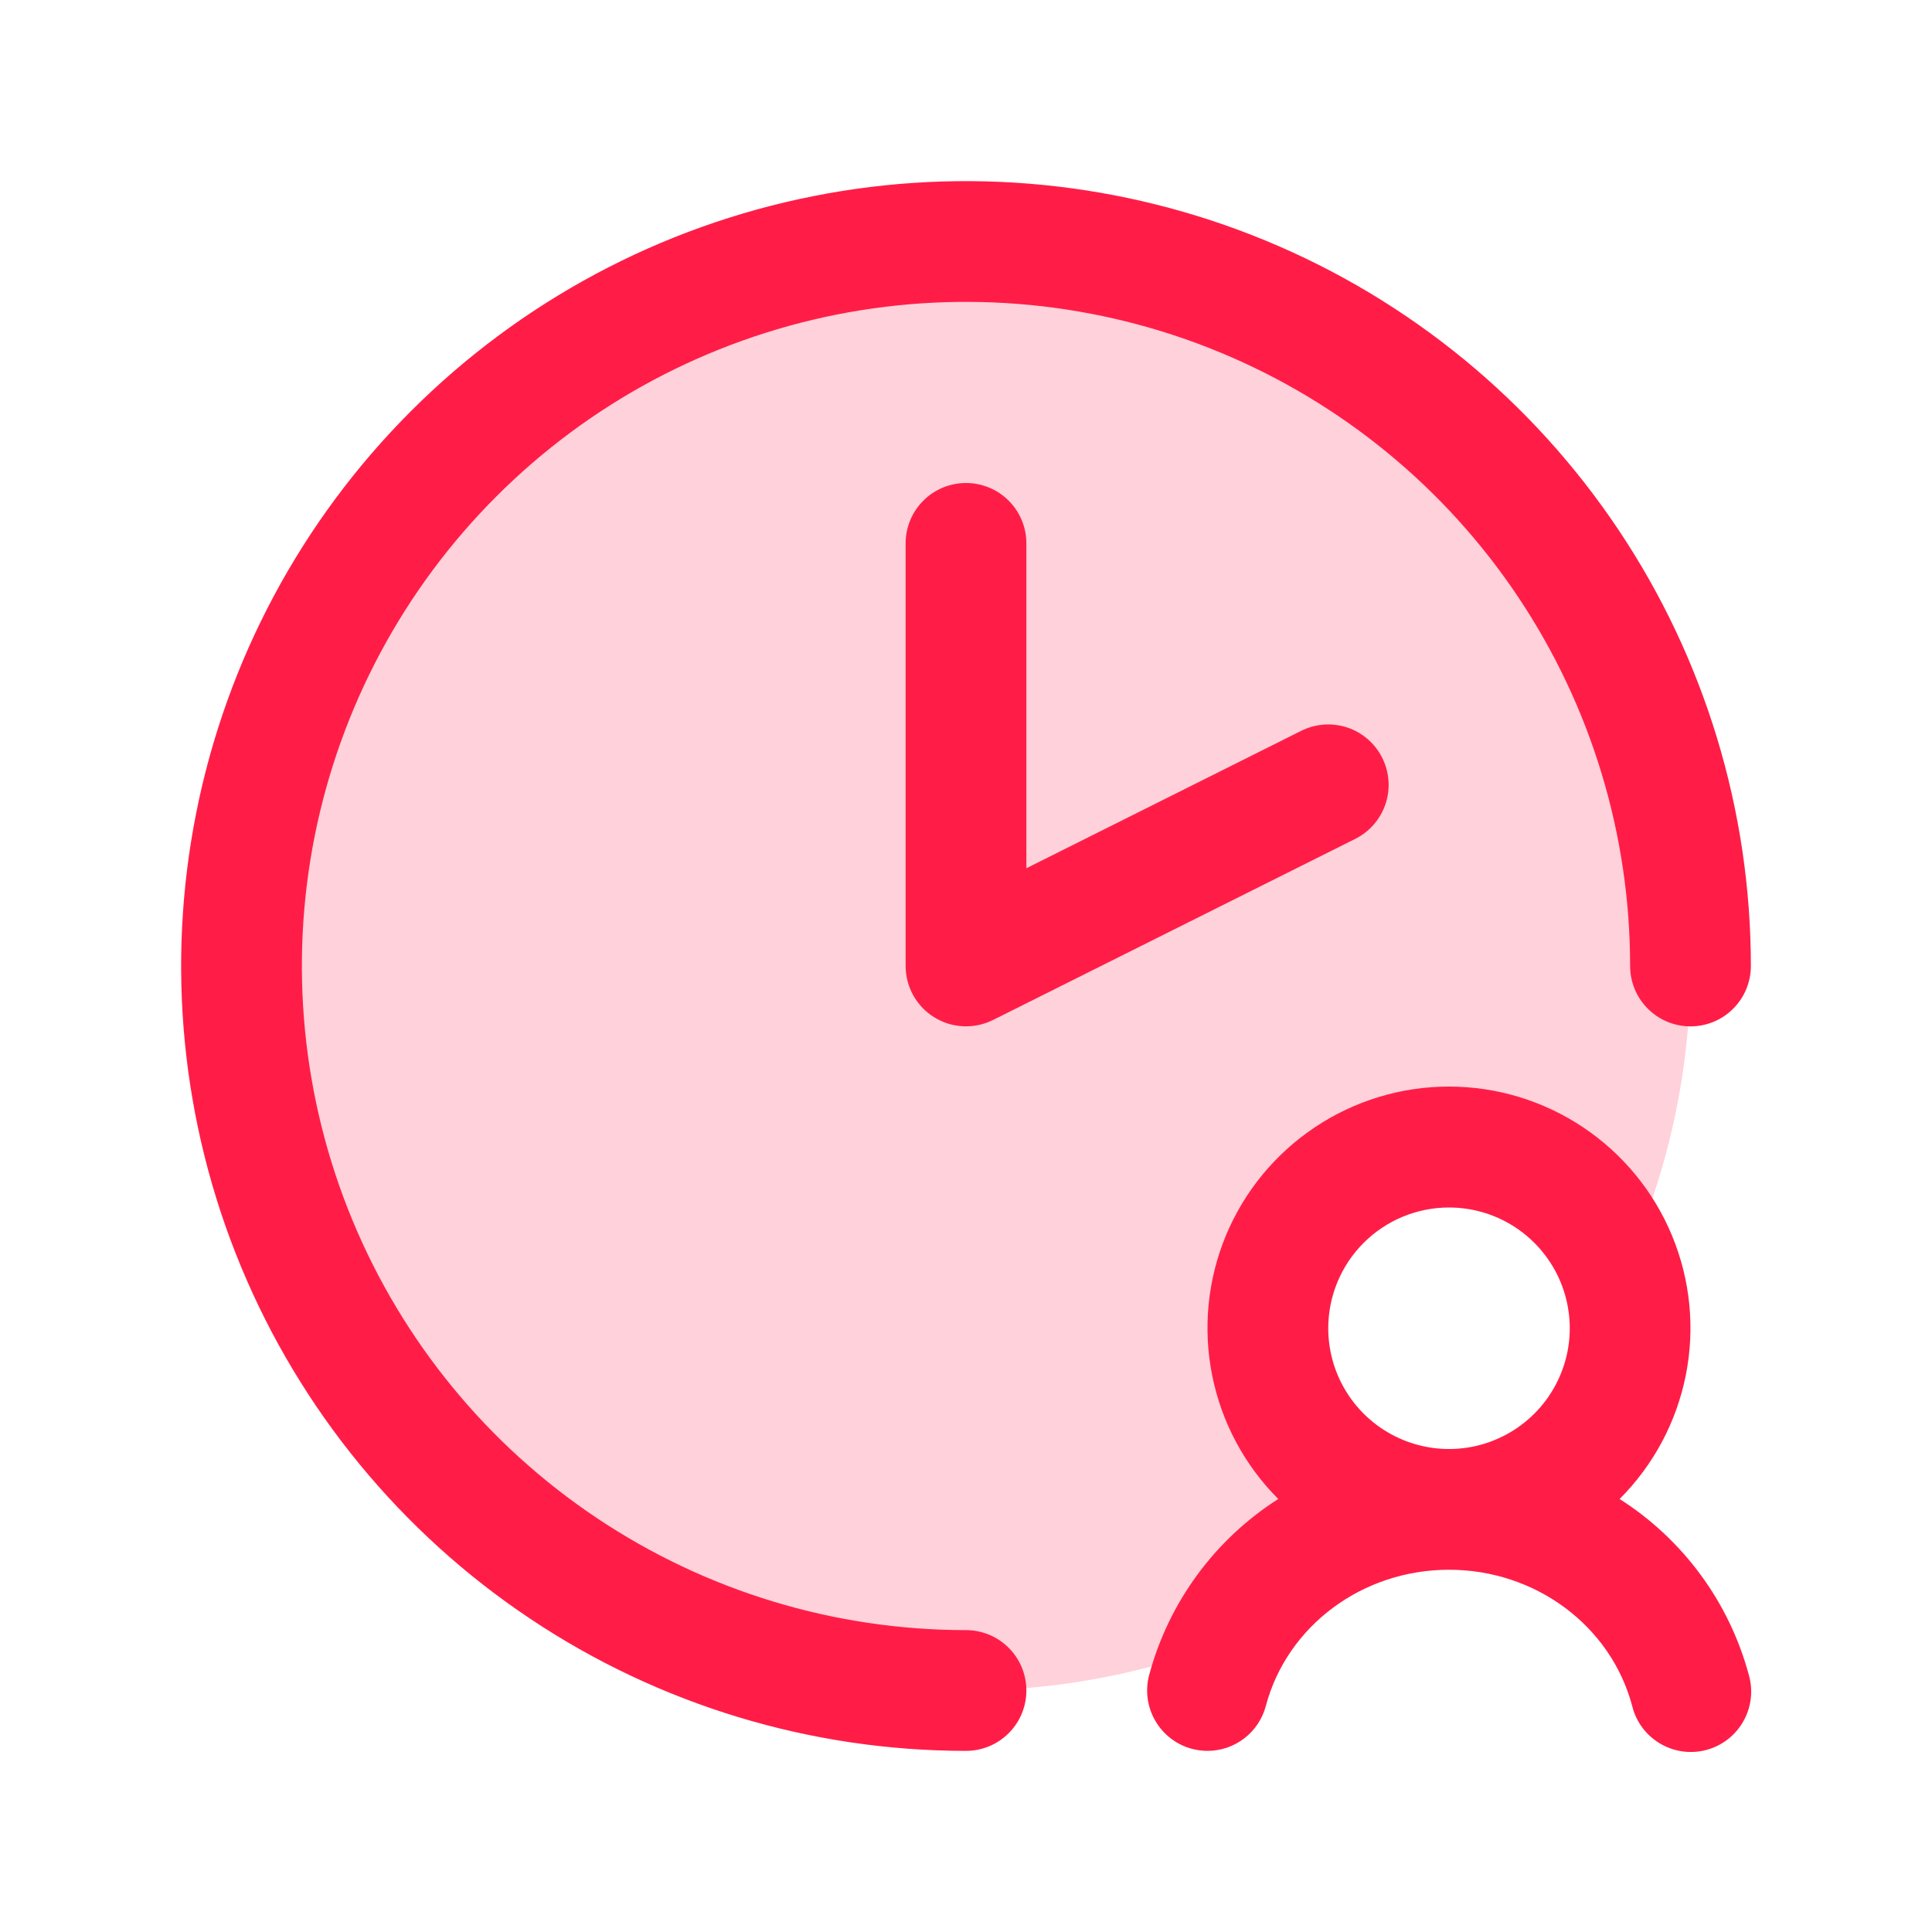
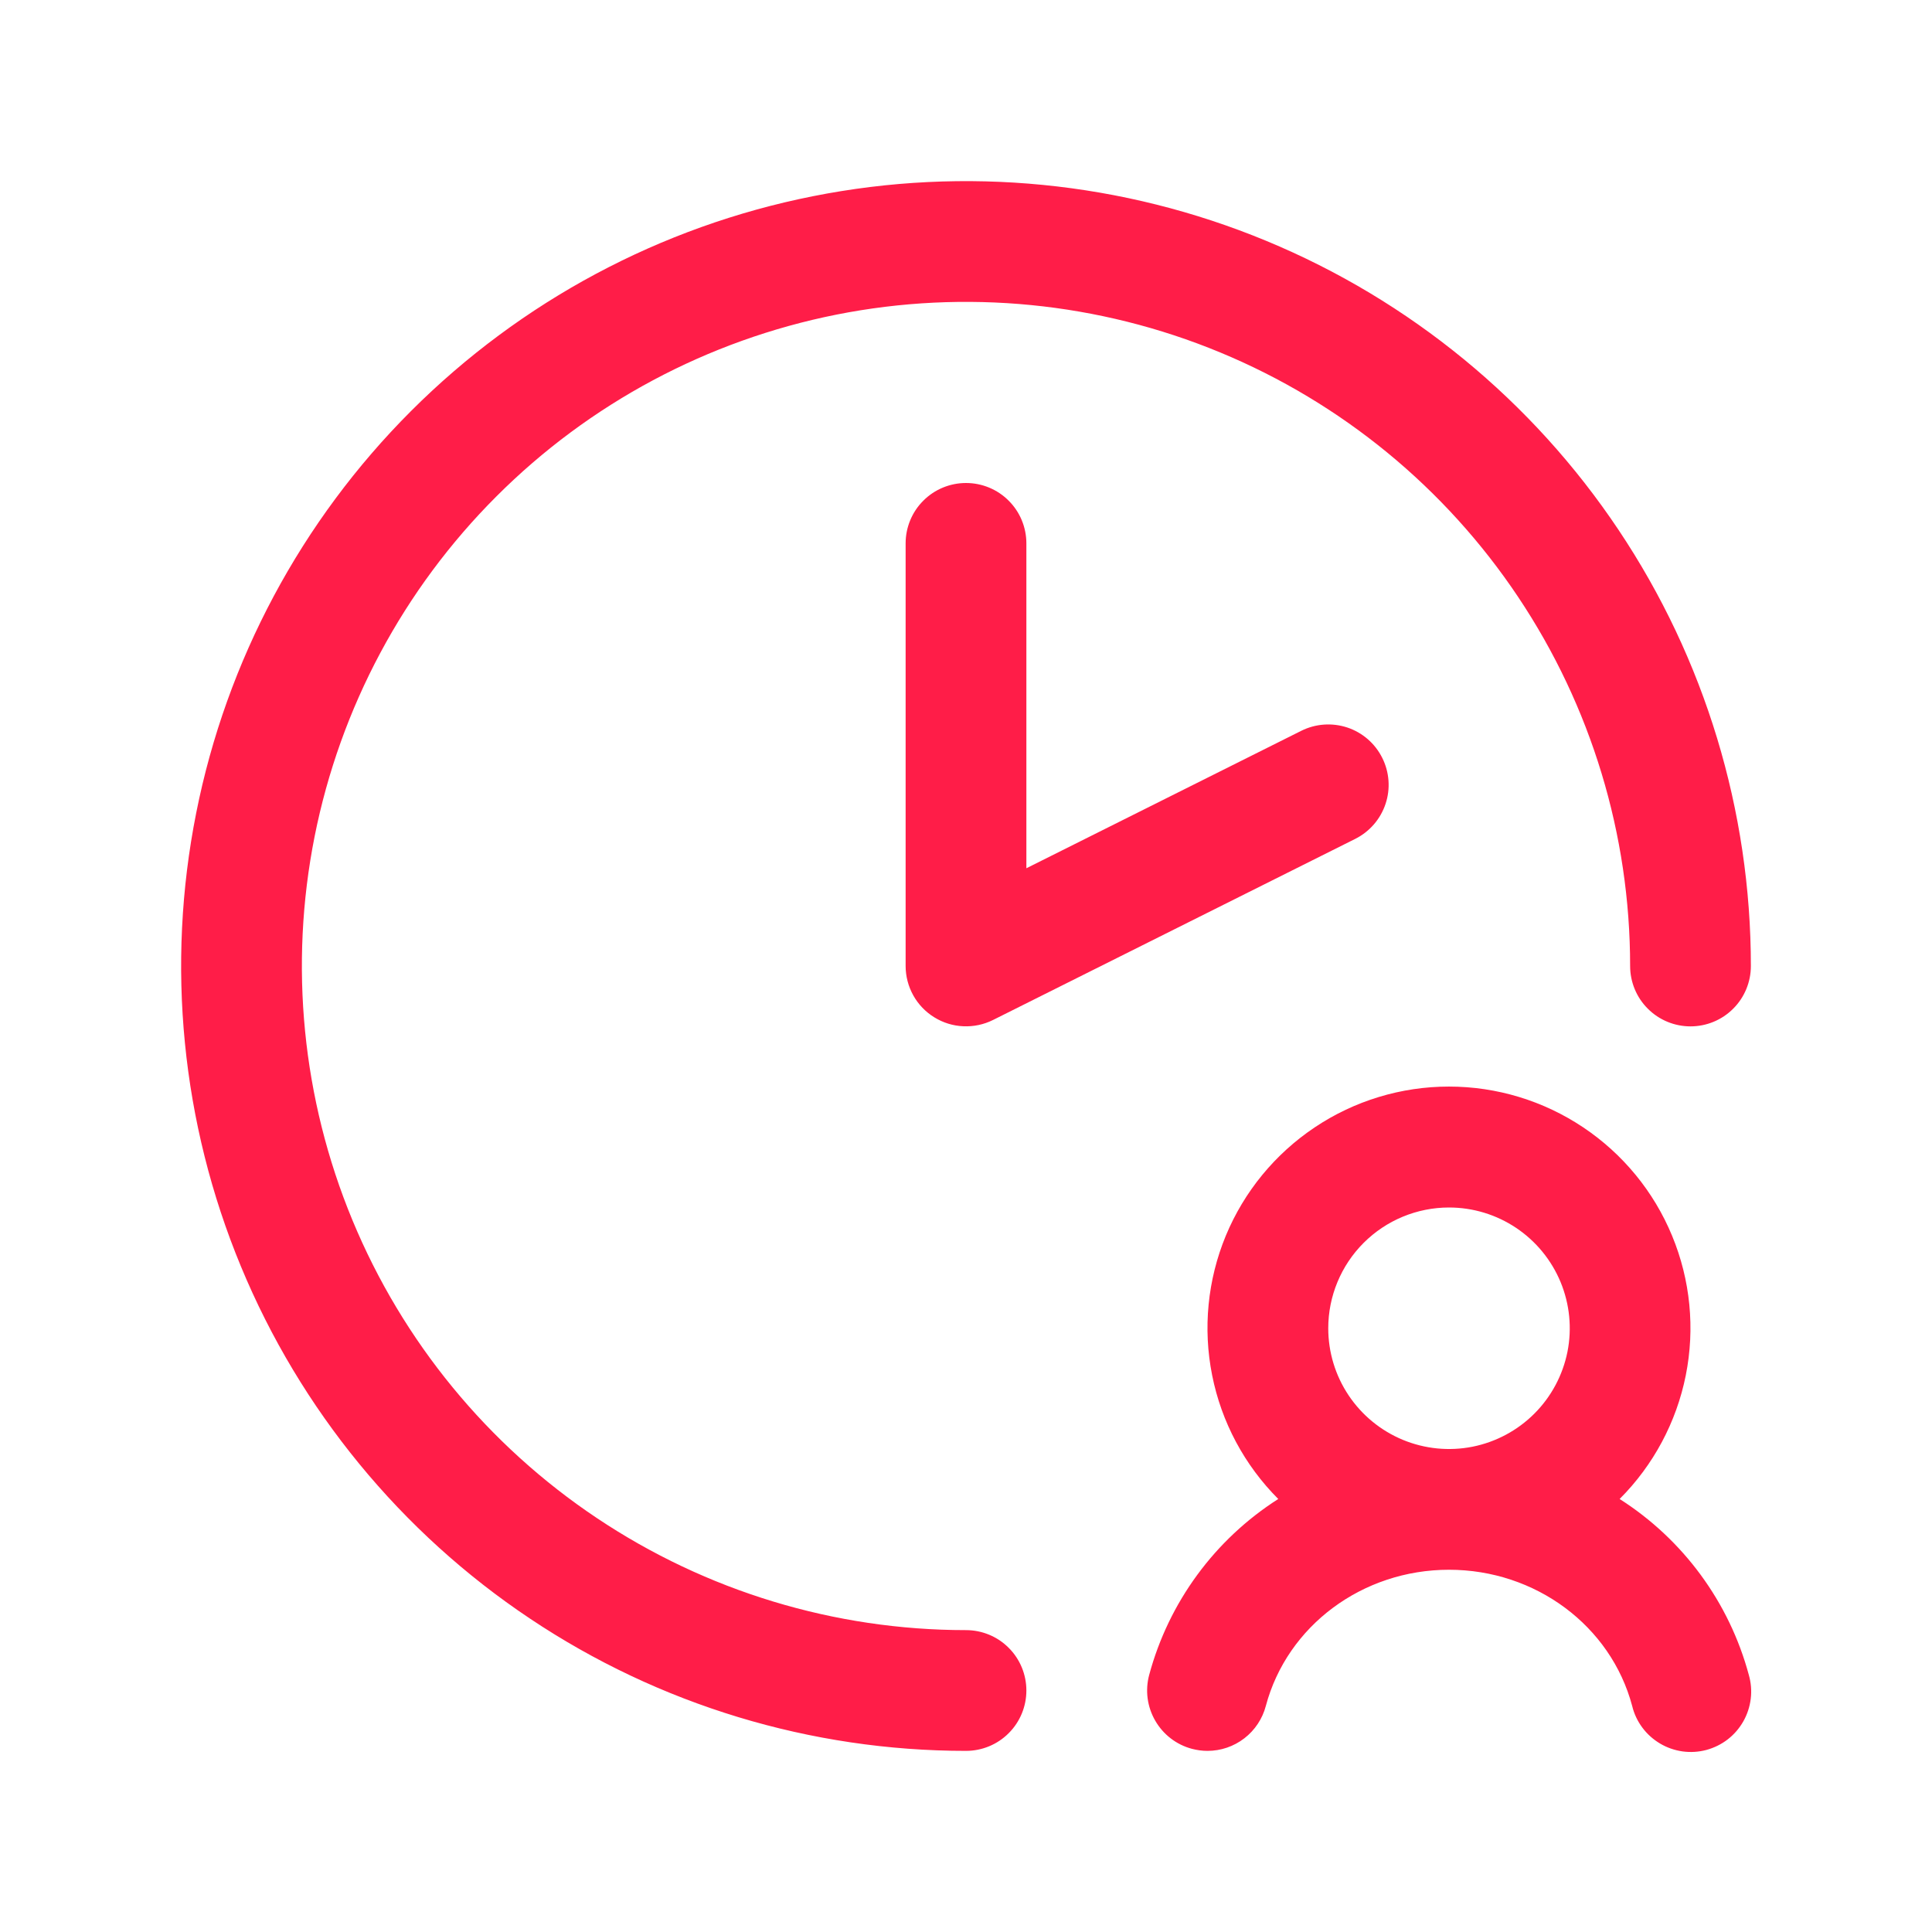
<svg xmlns="http://www.w3.org/2000/svg" width="32" height="32" viewBox="0 0 32 32" fill="none">
-   <path opacity="0.2" d="M28 16C28.003 17.764 27.614 19.506 26.864 21.102C26.698 20.576 26.391 20.105 25.976 19.742C25.56 19.379 25.053 19.137 24.509 19.044C23.965 18.951 23.406 19.009 22.893 19.213C22.38 19.417 21.934 19.758 21.602 20.199C21.271 20.641 21.068 21.165 21.015 21.714C20.962 22.264 21.062 22.817 21.304 23.313C21.545 23.809 21.919 24.229 22.383 24.527C22.848 24.825 23.386 24.988 23.938 25C23.191 25.006 22.46 25.214 21.822 25.601C21.184 25.988 20.663 26.541 20.312 27.2C17.922 28.12 15.3 28.252 12.829 27.575C10.359 26.898 8.17 25.449 6.582 23.439C4.995 21.428 4.092 18.963 4.007 16.403C3.921 13.843 4.657 11.323 6.106 9.211C7.556 7.099 9.643 5.506 12.063 4.666C14.482 3.826 17.108 3.781 19.554 4.54C22.001 5.299 24.14 6.82 25.66 8.882C27.18 10.944 28 13.438 28 16Z" fill="#FF1D48" />
  <path d="M17 9V14.381L21.552 12.105C21.79 11.986 22.064 11.967 22.316 12.05C22.568 12.134 22.776 12.315 22.894 12.552C23.013 12.789 23.033 13.064 22.949 13.315C22.865 13.567 22.685 13.775 22.448 13.894L16.448 16.894C16.295 16.97 16.126 17.006 15.955 16.998C15.785 16.991 15.62 16.94 15.475 16.85C15.33 16.761 15.21 16.636 15.127 16.487C15.044 16.338 15 16.17 15 16V9C15 8.735 15.105 8.48 15.293 8.293C15.48 8.105 15.735 8 16 8C16.265 8 16.52 8.105 16.707 8.293C16.895 8.48 17 8.735 17 9ZM16 27C13.824 27 11.698 26.355 9.889 25.146C8.08 23.938 6.67 22.22 5.837 20.209C5.005 18.2 4.787 15.988 5.211 13.854C5.636 11.72 6.683 9.76 8.222 8.222C9.76 6.683 11.72 5.636 13.854 5.211C15.988 4.787 18.2 5.005 20.209 5.837C22.22 6.67 23.938 8.08 25.146 9.889C26.355 11.698 27 13.824 27 16C27 16.265 27.105 16.52 27.293 16.707C27.48 16.895 27.735 17 28 17C28.265 17 28.52 16.895 28.707 16.707C28.895 16.52 29 16.265 29 16C29 13.429 28.238 10.915 26.809 8.778C25.381 6.64 23.35 4.974 20.975 3.99C18.599 3.006 15.986 2.748 13.464 3.25C10.942 3.751 8.626 4.99 6.808 6.808C4.99 8.626 3.751 10.942 3.25 13.464C2.748 15.986 3.006 18.599 3.99 20.975C4.974 23.35 6.64 25.381 8.778 26.809C10.915 28.238 13.429 29 16 29C16.265 29 16.52 28.895 16.707 28.707C16.895 28.52 17 28.265 17 28C17 27.735 16.895 27.48 16.707 27.293C16.52 27.105 16.265 27 16 27ZM28.966 27.742C29.003 27.87 29.014 28.004 28.998 28.136C28.982 28.268 28.94 28.396 28.875 28.511C28.809 28.627 28.721 28.729 28.616 28.81C28.511 28.891 28.39 28.95 28.262 28.985C28.133 29.019 27.999 29.027 27.868 29.009C27.736 28.99 27.609 28.946 27.495 28.878C27.381 28.81 27.281 28.721 27.202 28.614C27.122 28.507 27.065 28.385 27.034 28.256C26.68 26.927 25.433 26 24 26C22.567 26 21.32 26.927 20.966 28.256C20.91 28.469 20.784 28.658 20.61 28.792C20.435 28.927 20.221 29 20 29C19.913 29 19.826 28.988 19.742 28.966C19.486 28.898 19.268 28.731 19.135 28.501C19.002 28.272 18.965 27.999 19.034 27.742C19.358 26.538 20.121 25.498 21.172 24.828C20.613 24.268 20.231 23.555 20.077 22.779C19.922 22.003 20.001 21.199 20.303 20.468C20.606 19.737 21.119 19.112 21.777 18.672C22.434 18.232 23.208 17.997 23.999 17.997C24.791 17.997 25.564 18.232 26.222 18.672C26.88 19.112 27.393 19.737 27.695 20.468C27.998 21.199 28.077 22.003 27.922 22.779C27.767 23.555 27.386 24.268 26.826 24.828C27.878 25.498 28.642 26.538 28.966 27.742ZM22 22C22 22.396 22.117 22.782 22.337 23.111C22.557 23.44 22.869 23.696 23.235 23.848C23.6 23.999 24.002 24.039 24.39 23.962C24.778 23.884 25.134 23.694 25.414 23.414C25.694 23.134 25.884 22.778 25.962 22.39C26.039 22.002 25.999 21.6 25.848 21.235C25.696 20.869 25.44 20.557 25.111 20.337C24.782 20.117 24.396 20 24 20C23.47 20 22.961 20.211 22.586 20.586C22.211 20.961 22 21.47 22 22Z" fill="#FF1D48" />
</svg>